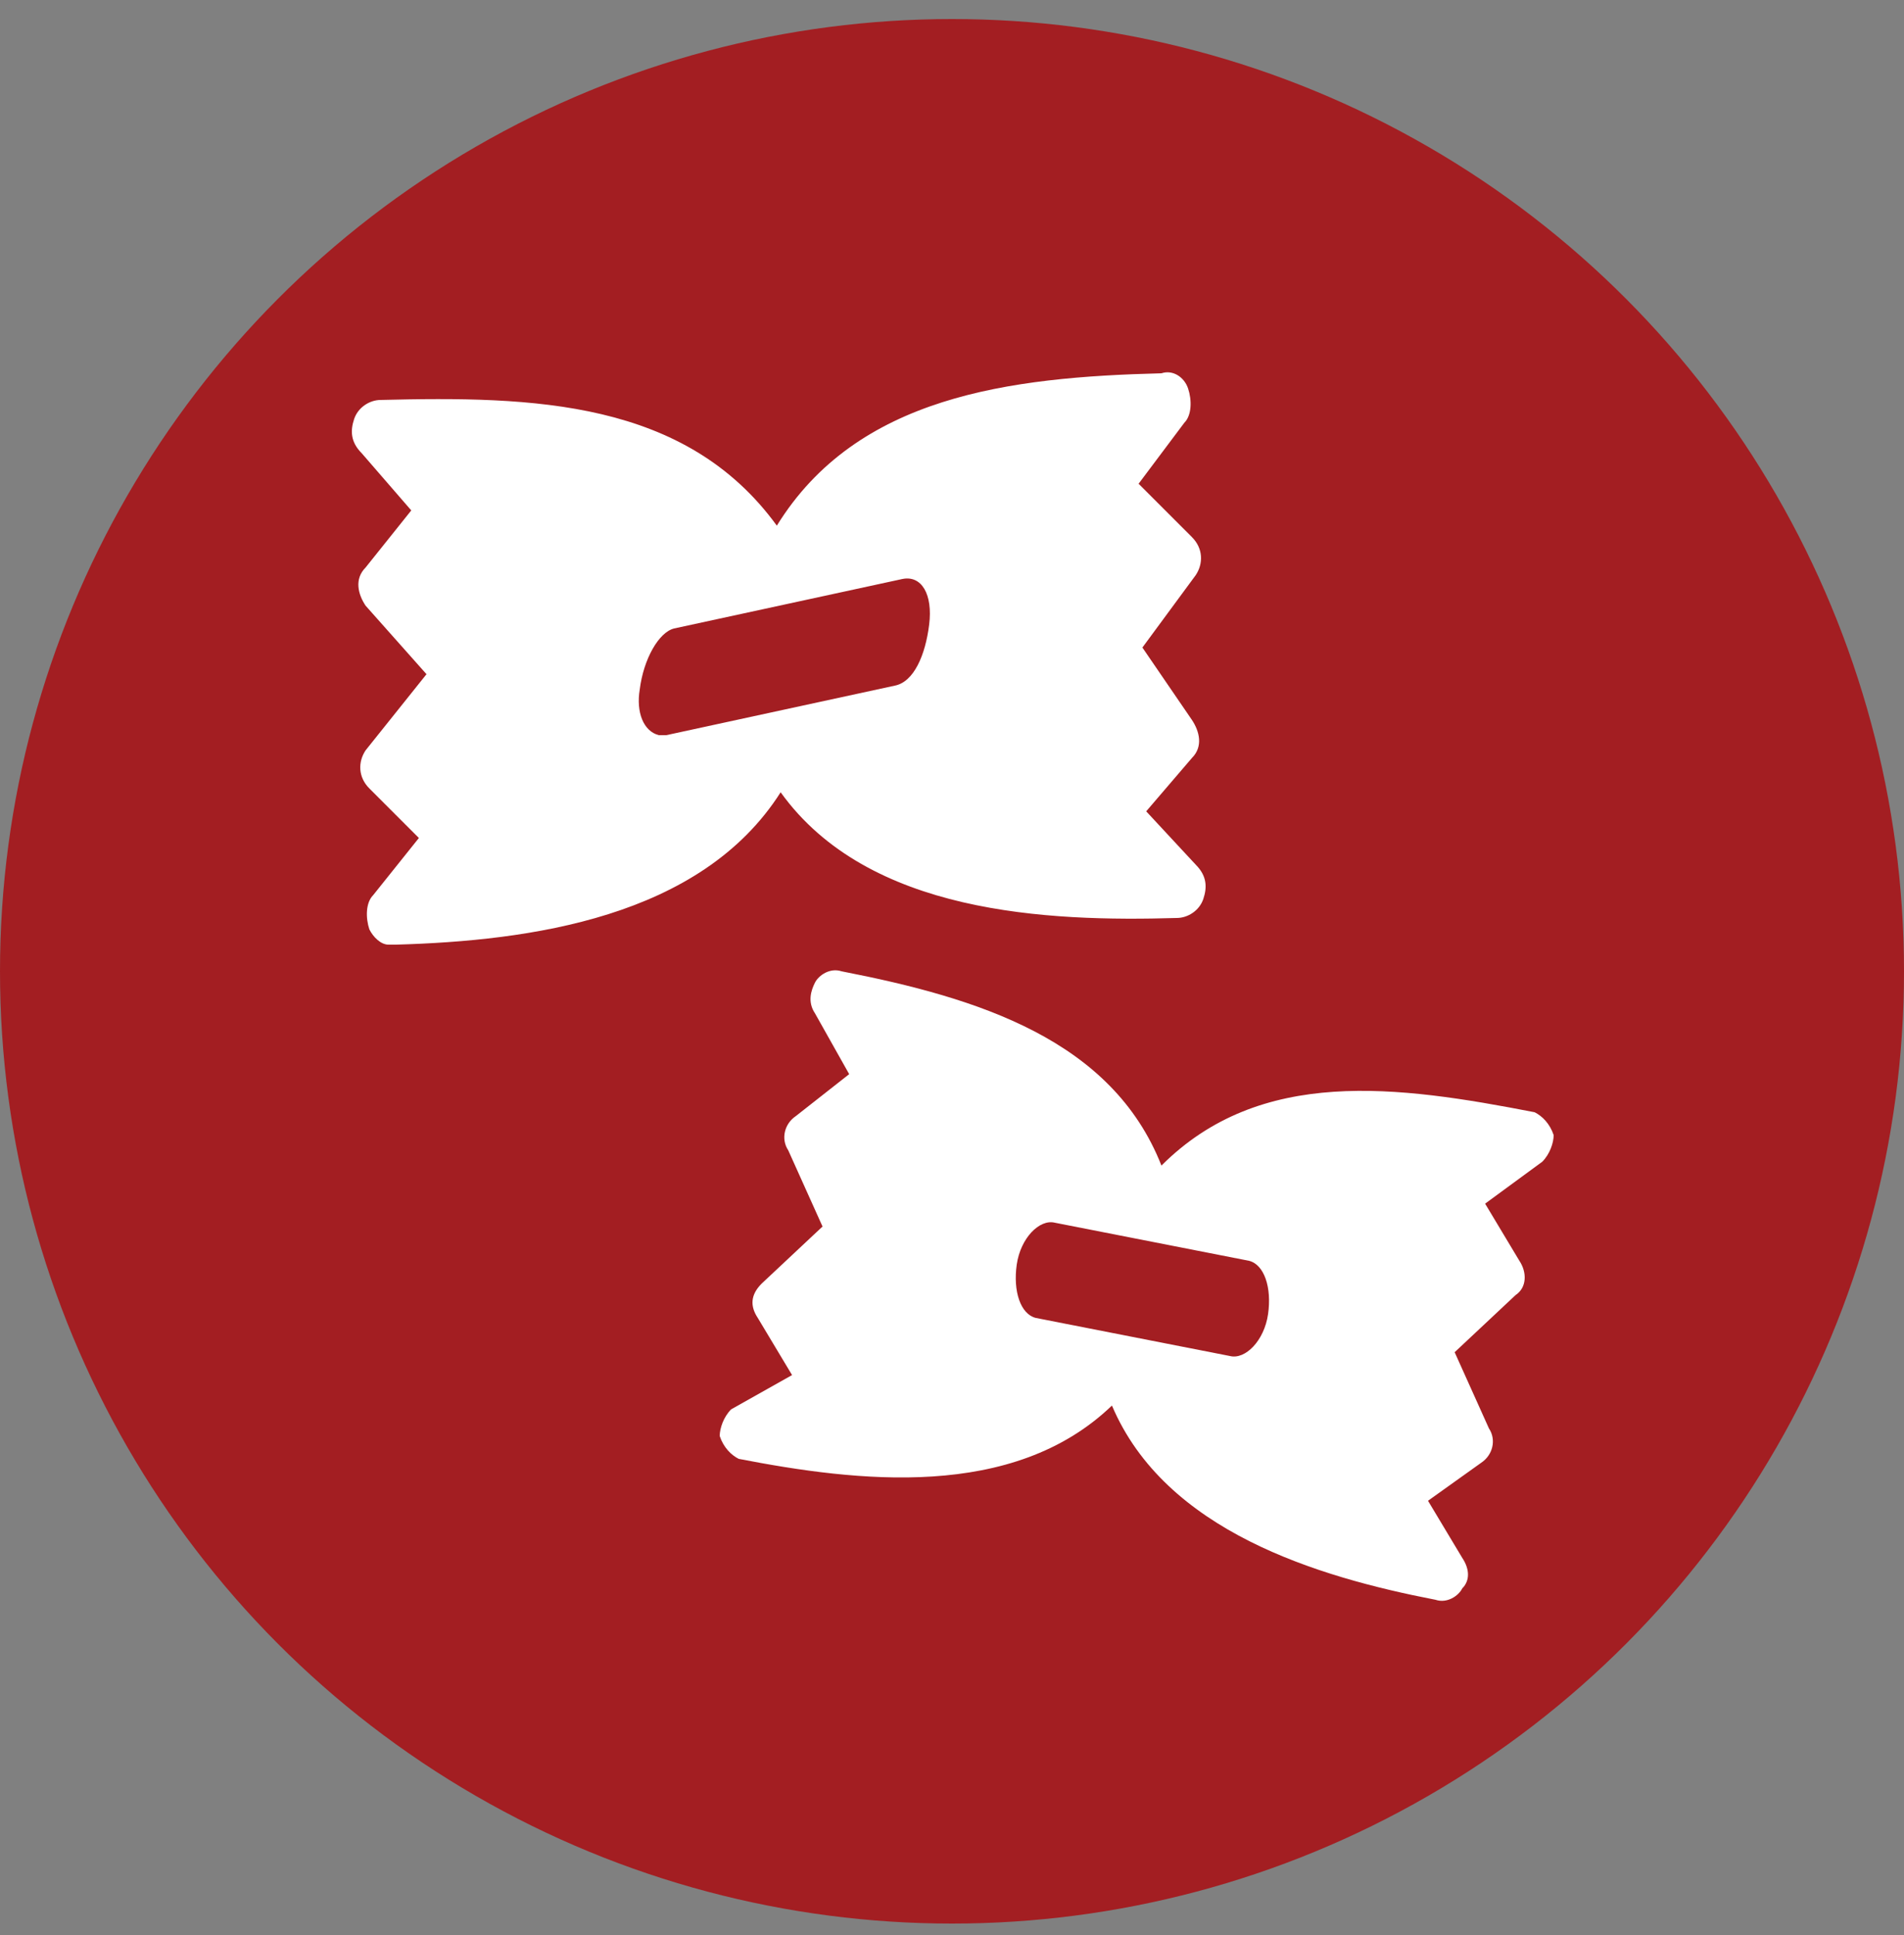
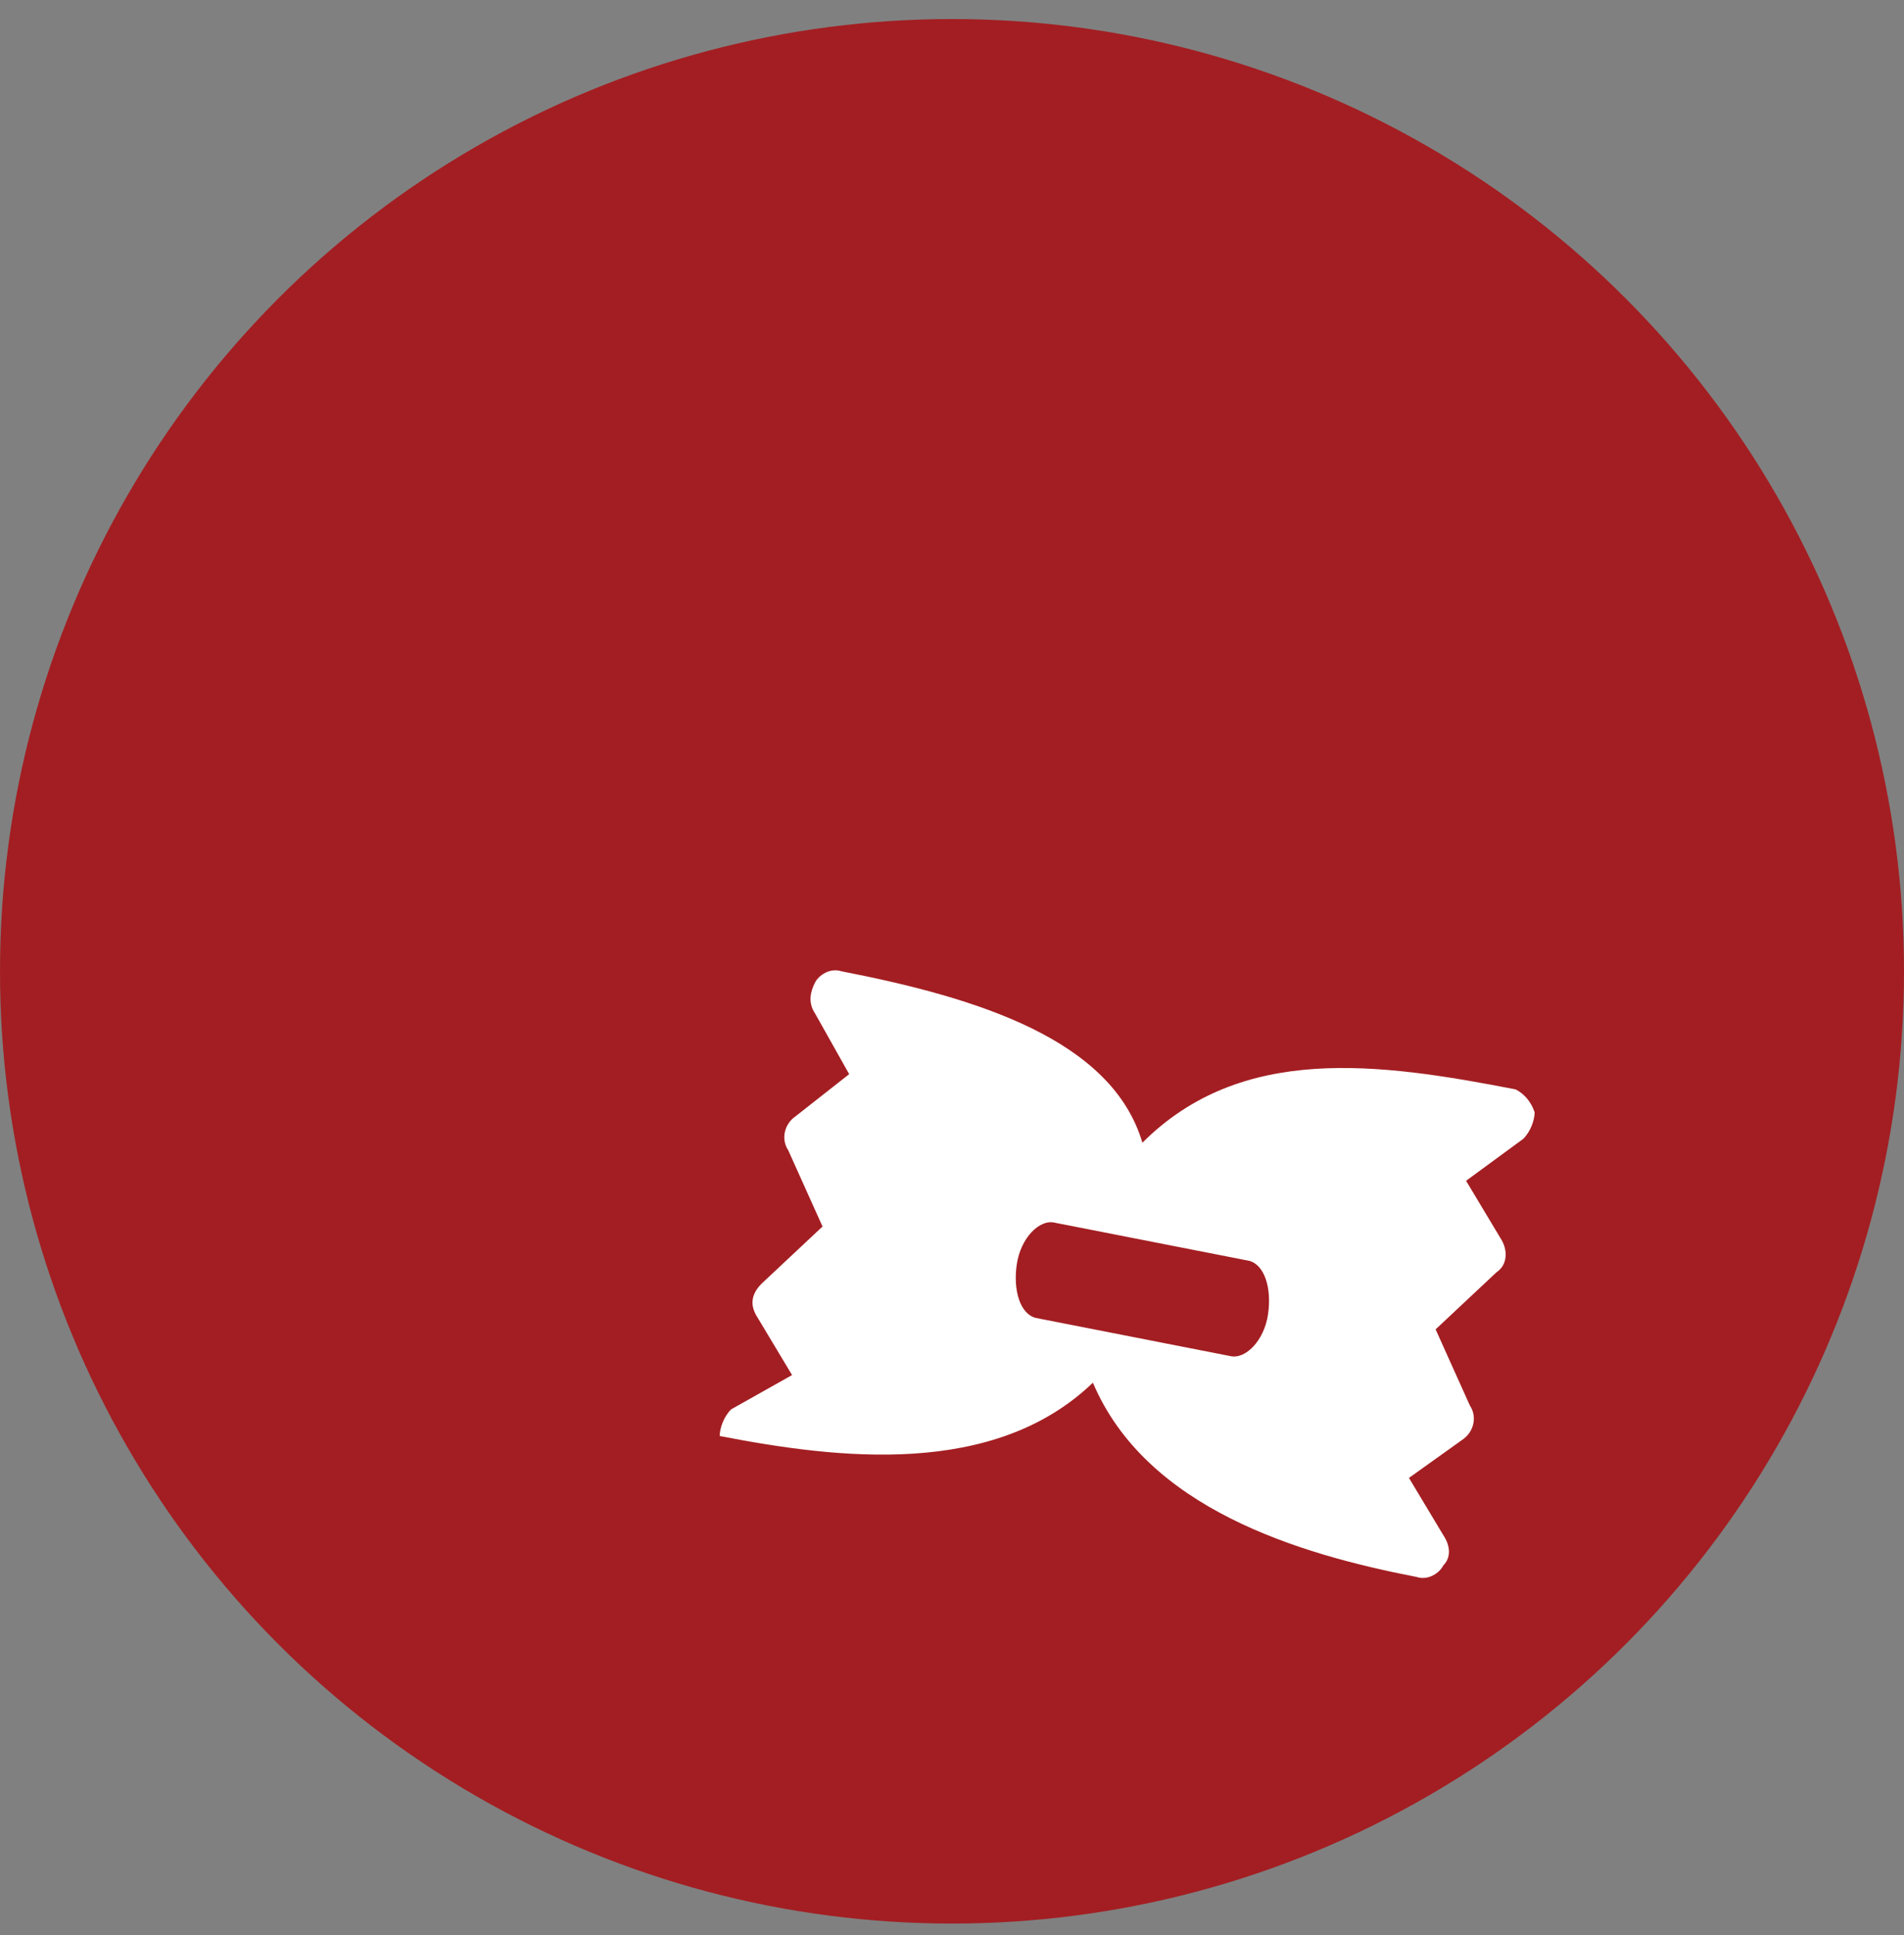
<svg xmlns="http://www.w3.org/2000/svg" version="1.1" id="Layer_1" x="0px" y="0px" viewBox="0 0 50 50.8" style="enable-background:new 0 0 50 50.8;" xml:space="preserve">
  <rect x="0" y="0" width="50" height="50.8" fill="#808080" stroke="none" />
  <style type="text/css">
	.st0{fill:#409B46;}
	.st1{fill:#AD9531;}
	.st2{fill:#6085BA;}
	.st3{fill:#A31E22;}
	.st4{fill:#61585A;}
	.st5{fill-rule:evenodd;clip-rule:evenodd;fill:#A31E22;}
	.st6{fill-rule:evenodd;clip-rule:evenodd;fill:#9B8486;}
	.st7{fill:#9B8486;}
	.st8{fill:#FFFFFF;}
	.st9{fill:#4994BA;}
	.st10{fill:#A8BA38;}
	.st11{fill:#FFFFFF;stroke:#6085BA;stroke-miterlimit:10;}
	.st12{fill:#FFFFFF;stroke:#000000;stroke-miterlimit:10;}
	.st13{display:none;fill:none;stroke:#61585A;stroke-miterlimit:10;}
	.st14{fill-rule:evenodd;clip-rule:evenodd;}
	.st15{fill-rule:evenodd;clip-rule:evenodd;fill:#FFFFFF;}
</style>
  <g>
    <circle class="st3" cx="25" cy="25.5" r="25" />
    <g>
-       <path class="st8" d="M9.6,19.7c-0.2,0.3-0.2,0.7,0.1,1l1.3,1.3l-1.2,1.5c-0.2,0.2-0.2,0.6-0.1,0.9c0.1,0.2,0.3,0.4,0.5,0.4    c0,0,0.1,0,0.2,0c3.5-0.1,8-0.7,10.1-4c2.3,3.2,7,3.4,10.4,3.3c0.3,0,0.6-0.2,0.7-0.5c0.1-0.3,0.1-0.6-0.2-0.9l-1.3-1.4l1.2-1.4    c0.3-0.3,0.2-0.7,0-1L30,17l1.4-1.9c0.2-0.3,0.2-0.7-0.1-1l-1.4-1.4l1.2-1.6c0.2-0.2,0.2-0.6,0.1-0.9c-0.1-0.3-0.4-0.5-0.7-0.4    c-4,0.1-8,0.6-10.1,4c-2.4-3.3-6.4-3.4-10.4-3.3c-0.3,0-0.6,0.2-0.7,0.5c-0.1,0.3-0.1,0.6,0.2,0.9l1.3,1.5l-1.2,1.5    c-0.3,0.3-0.2,0.7,0,1l1.6,1.8L9.6,19.7z M17.7,16.5l6-1.3c0.5-0.1,0.8,0.4,0.7,1.2c-0.1,0.8-0.4,1.5-0.9,1.6l-6,1.3    c0,0-0.1,0-0.2,0c-0.4-0.1-0.6-0.6-0.5-1.2C16.9,17.3,17.3,16.6,17.7,16.5z" />
-       <path class="st8" d="M22.1,25.5c-0.3-0.1-0.6,0.1-0.7,0.3c-0.1,0.2-0.2,0.5,0,0.8l0.9,1.6l-1.4,1.1c-0.3,0.2-0.4,0.6-0.2,0.9    l0.9,2l-1.6,1.5c-0.3,0.3-0.3,0.6-0.1,0.9l0.9,1.5L19.2,37c-0.2,0.2-0.3,0.5-0.3,0.7c0.1,0.3,0.3,0.5,0.5,0.6    c3.1,0.6,7.2,1.1,9.8-1.4c1.4,3.3,5.4,4.5,8.5,5.1c0.3,0.1,0.6-0.1,0.7-0.3c0.2-0.2,0.2-0.5,0-0.8l-0.9-1.5l1.4-1    c0.3-0.2,0.4-0.6,0.2-0.9l-0.9-2l1.6-1.5c0.3-0.2,0.3-0.6,0.1-0.9l-0.9-1.5l1.5-1.1c0.2-0.2,0.3-0.5,0.3-0.7    c-0.1-0.3-0.3-0.5-0.5-0.6c-3.6-0.7-7.2-1.2-9.8,1.4C29.2,27.3,25.7,26.2,22.1,25.5z M32.8,33.1c0.4,0.1,0.6,0.7,0.5,1.4    c-0.1,0.7-0.6,1.2-1,1.1l-5.1-1c-0.4-0.1-0.6-0.7-0.5-1.4c0.1-0.7,0.6-1.2,1-1.1L32.8,33.1z" />
+       <path class="st8" d="M22.1,25.5c-0.3-0.1-0.6,0.1-0.7,0.3c-0.1,0.2-0.2,0.5,0,0.8l0.9,1.6l-1.4,1.1c-0.3,0.2-0.4,0.6-0.2,0.9    l0.9,2l-1.6,1.5c-0.3,0.3-0.3,0.6-0.1,0.9l0.9,1.5L19.2,37c-0.2,0.2-0.3,0.5-0.3,0.7c3.1,0.6,7.2,1.1,9.8-1.4c1.4,3.3,5.4,4.5,8.5,5.1c0.3,0.1,0.6-0.1,0.7-0.3c0.2-0.2,0.2-0.5,0-0.8l-0.9-1.5l1.4-1    c0.3-0.2,0.4-0.6,0.2-0.9l-0.9-2l1.6-1.5c0.3-0.2,0.3-0.6,0.1-0.9l-0.9-1.5l1.5-1.1c0.2-0.2,0.3-0.5,0.3-0.7    c-0.1-0.3-0.3-0.5-0.5-0.6c-3.6-0.7-7.2-1.2-9.8,1.4C29.2,27.3,25.7,26.2,22.1,25.5z M32.8,33.1c0.4,0.1,0.6,0.7,0.5,1.4    c-0.1,0.7-0.6,1.2-1,1.1l-5.1-1c-0.4-0.1-0.6-0.7-0.5-1.4c0.1-0.7,0.6-1.2,1-1.1L32.8,33.1z" />
    </g>
  </g>
</svg>